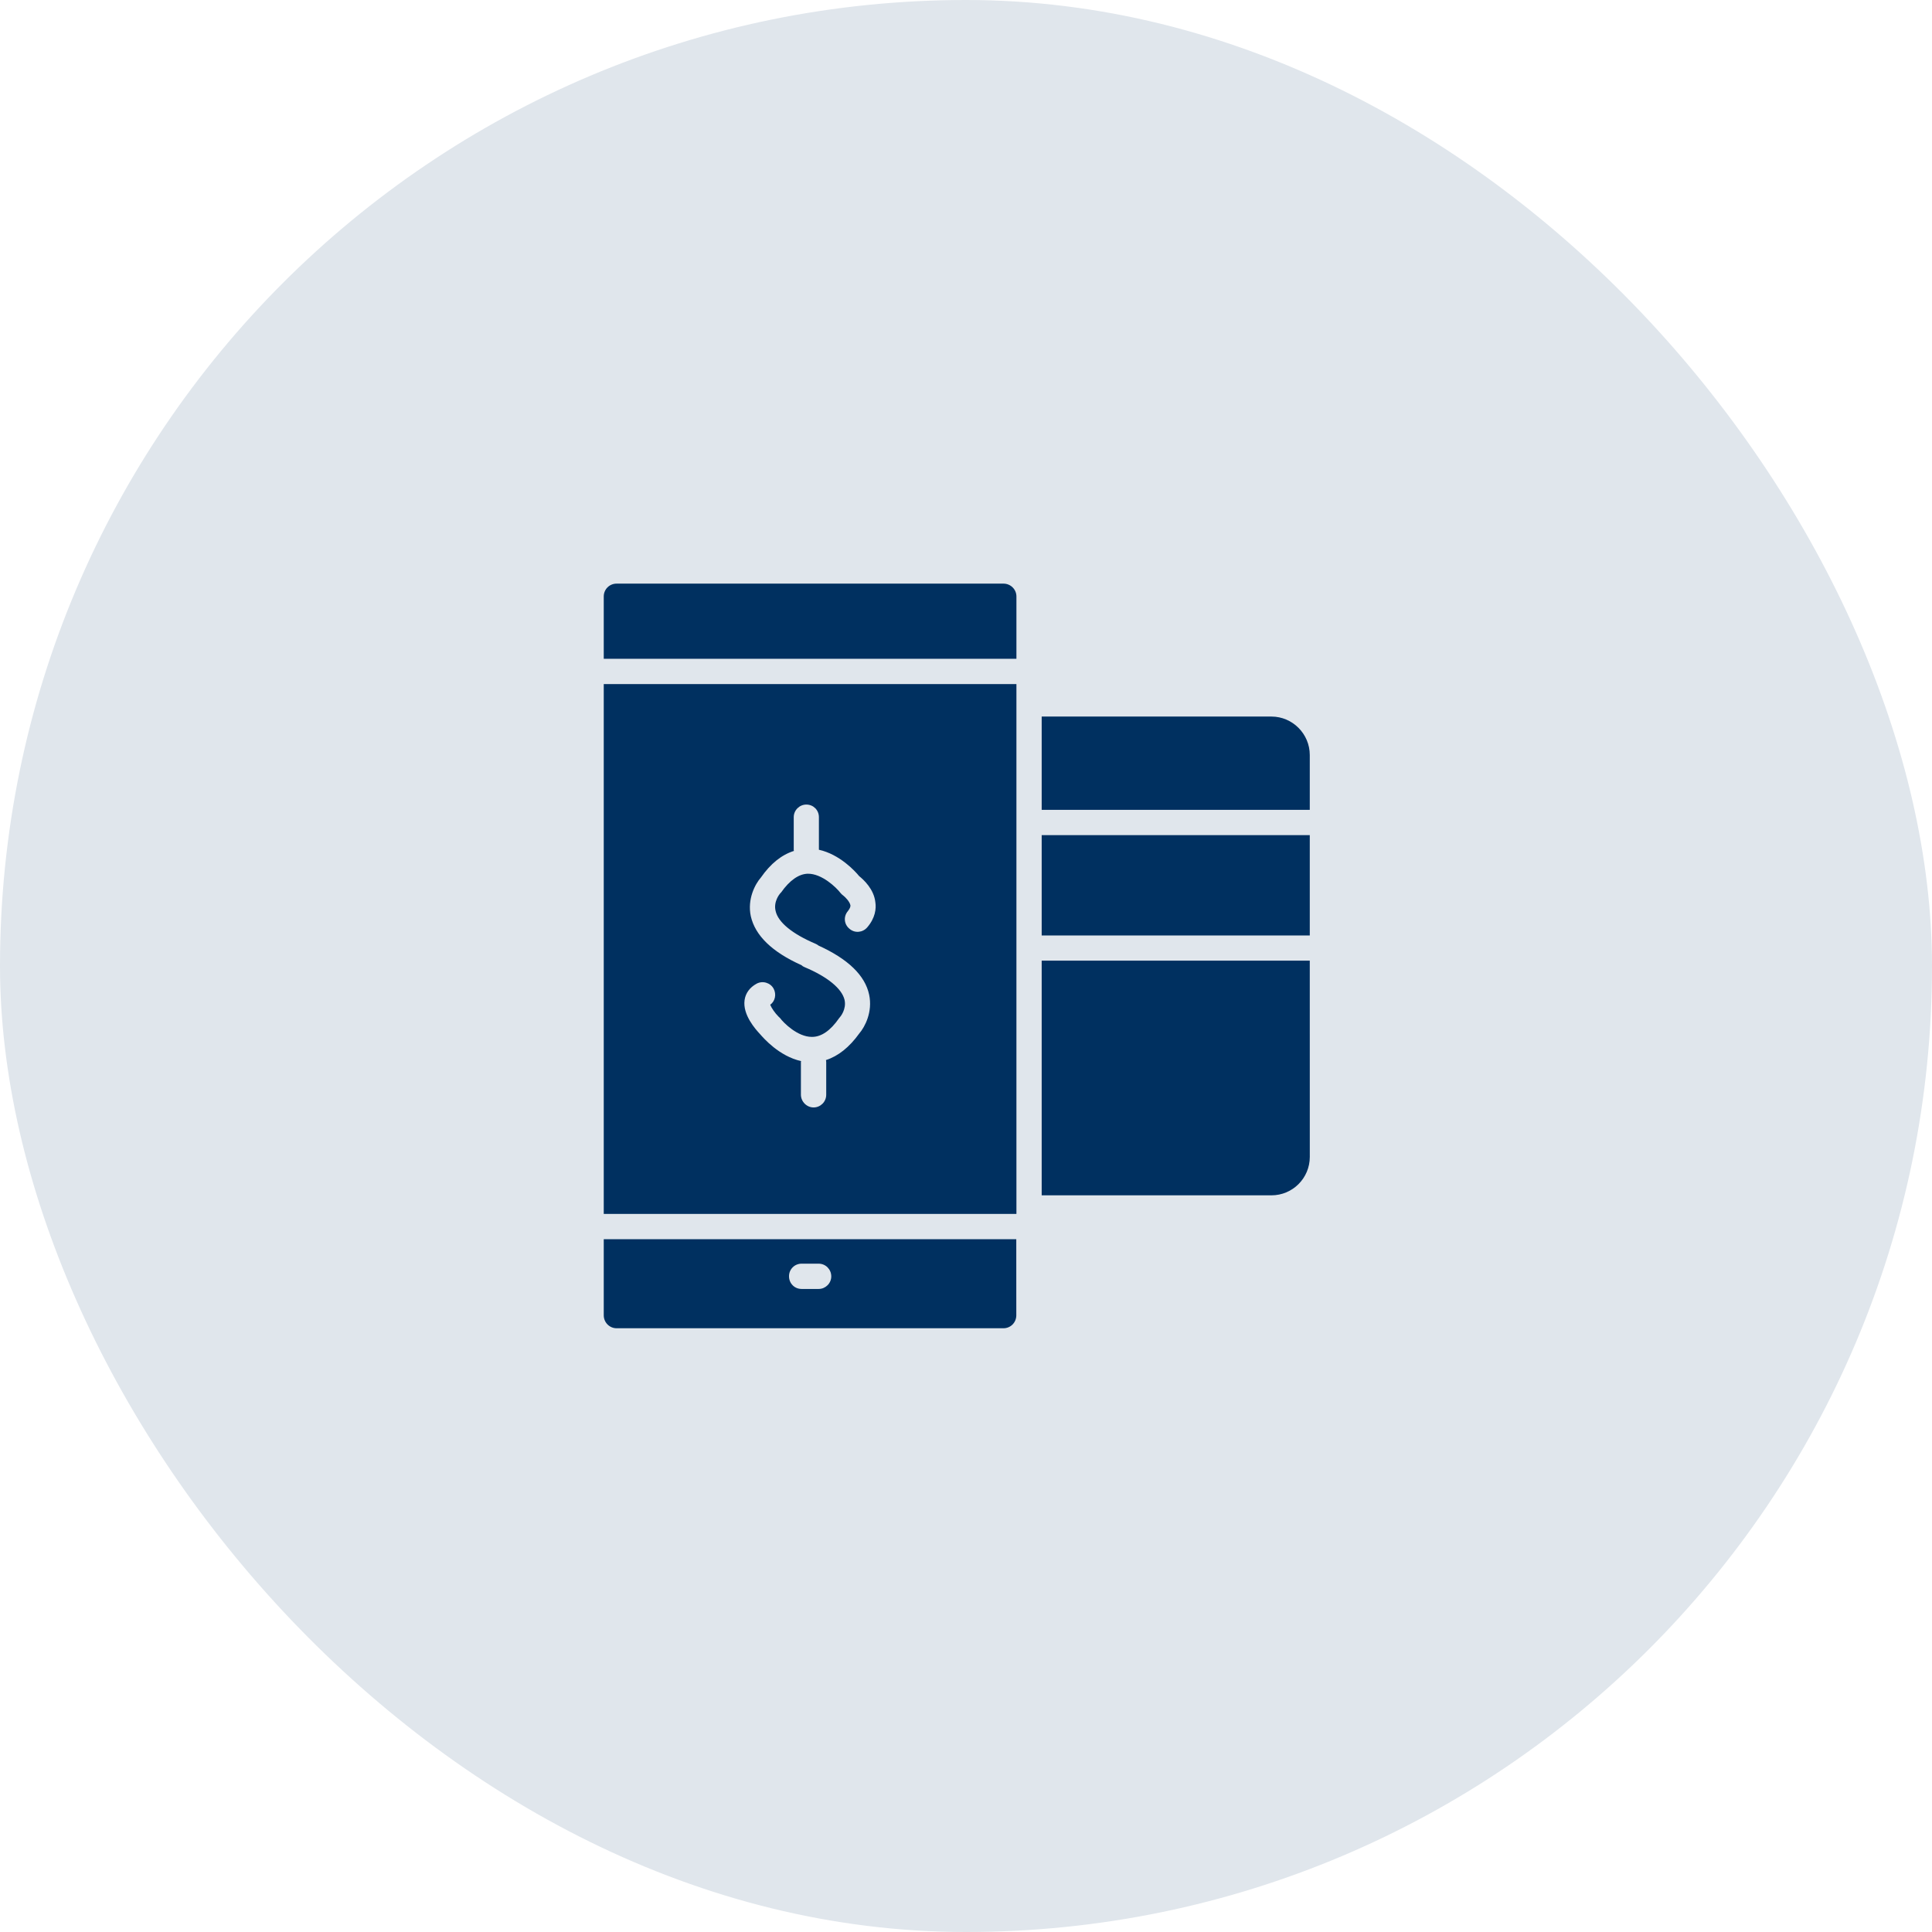
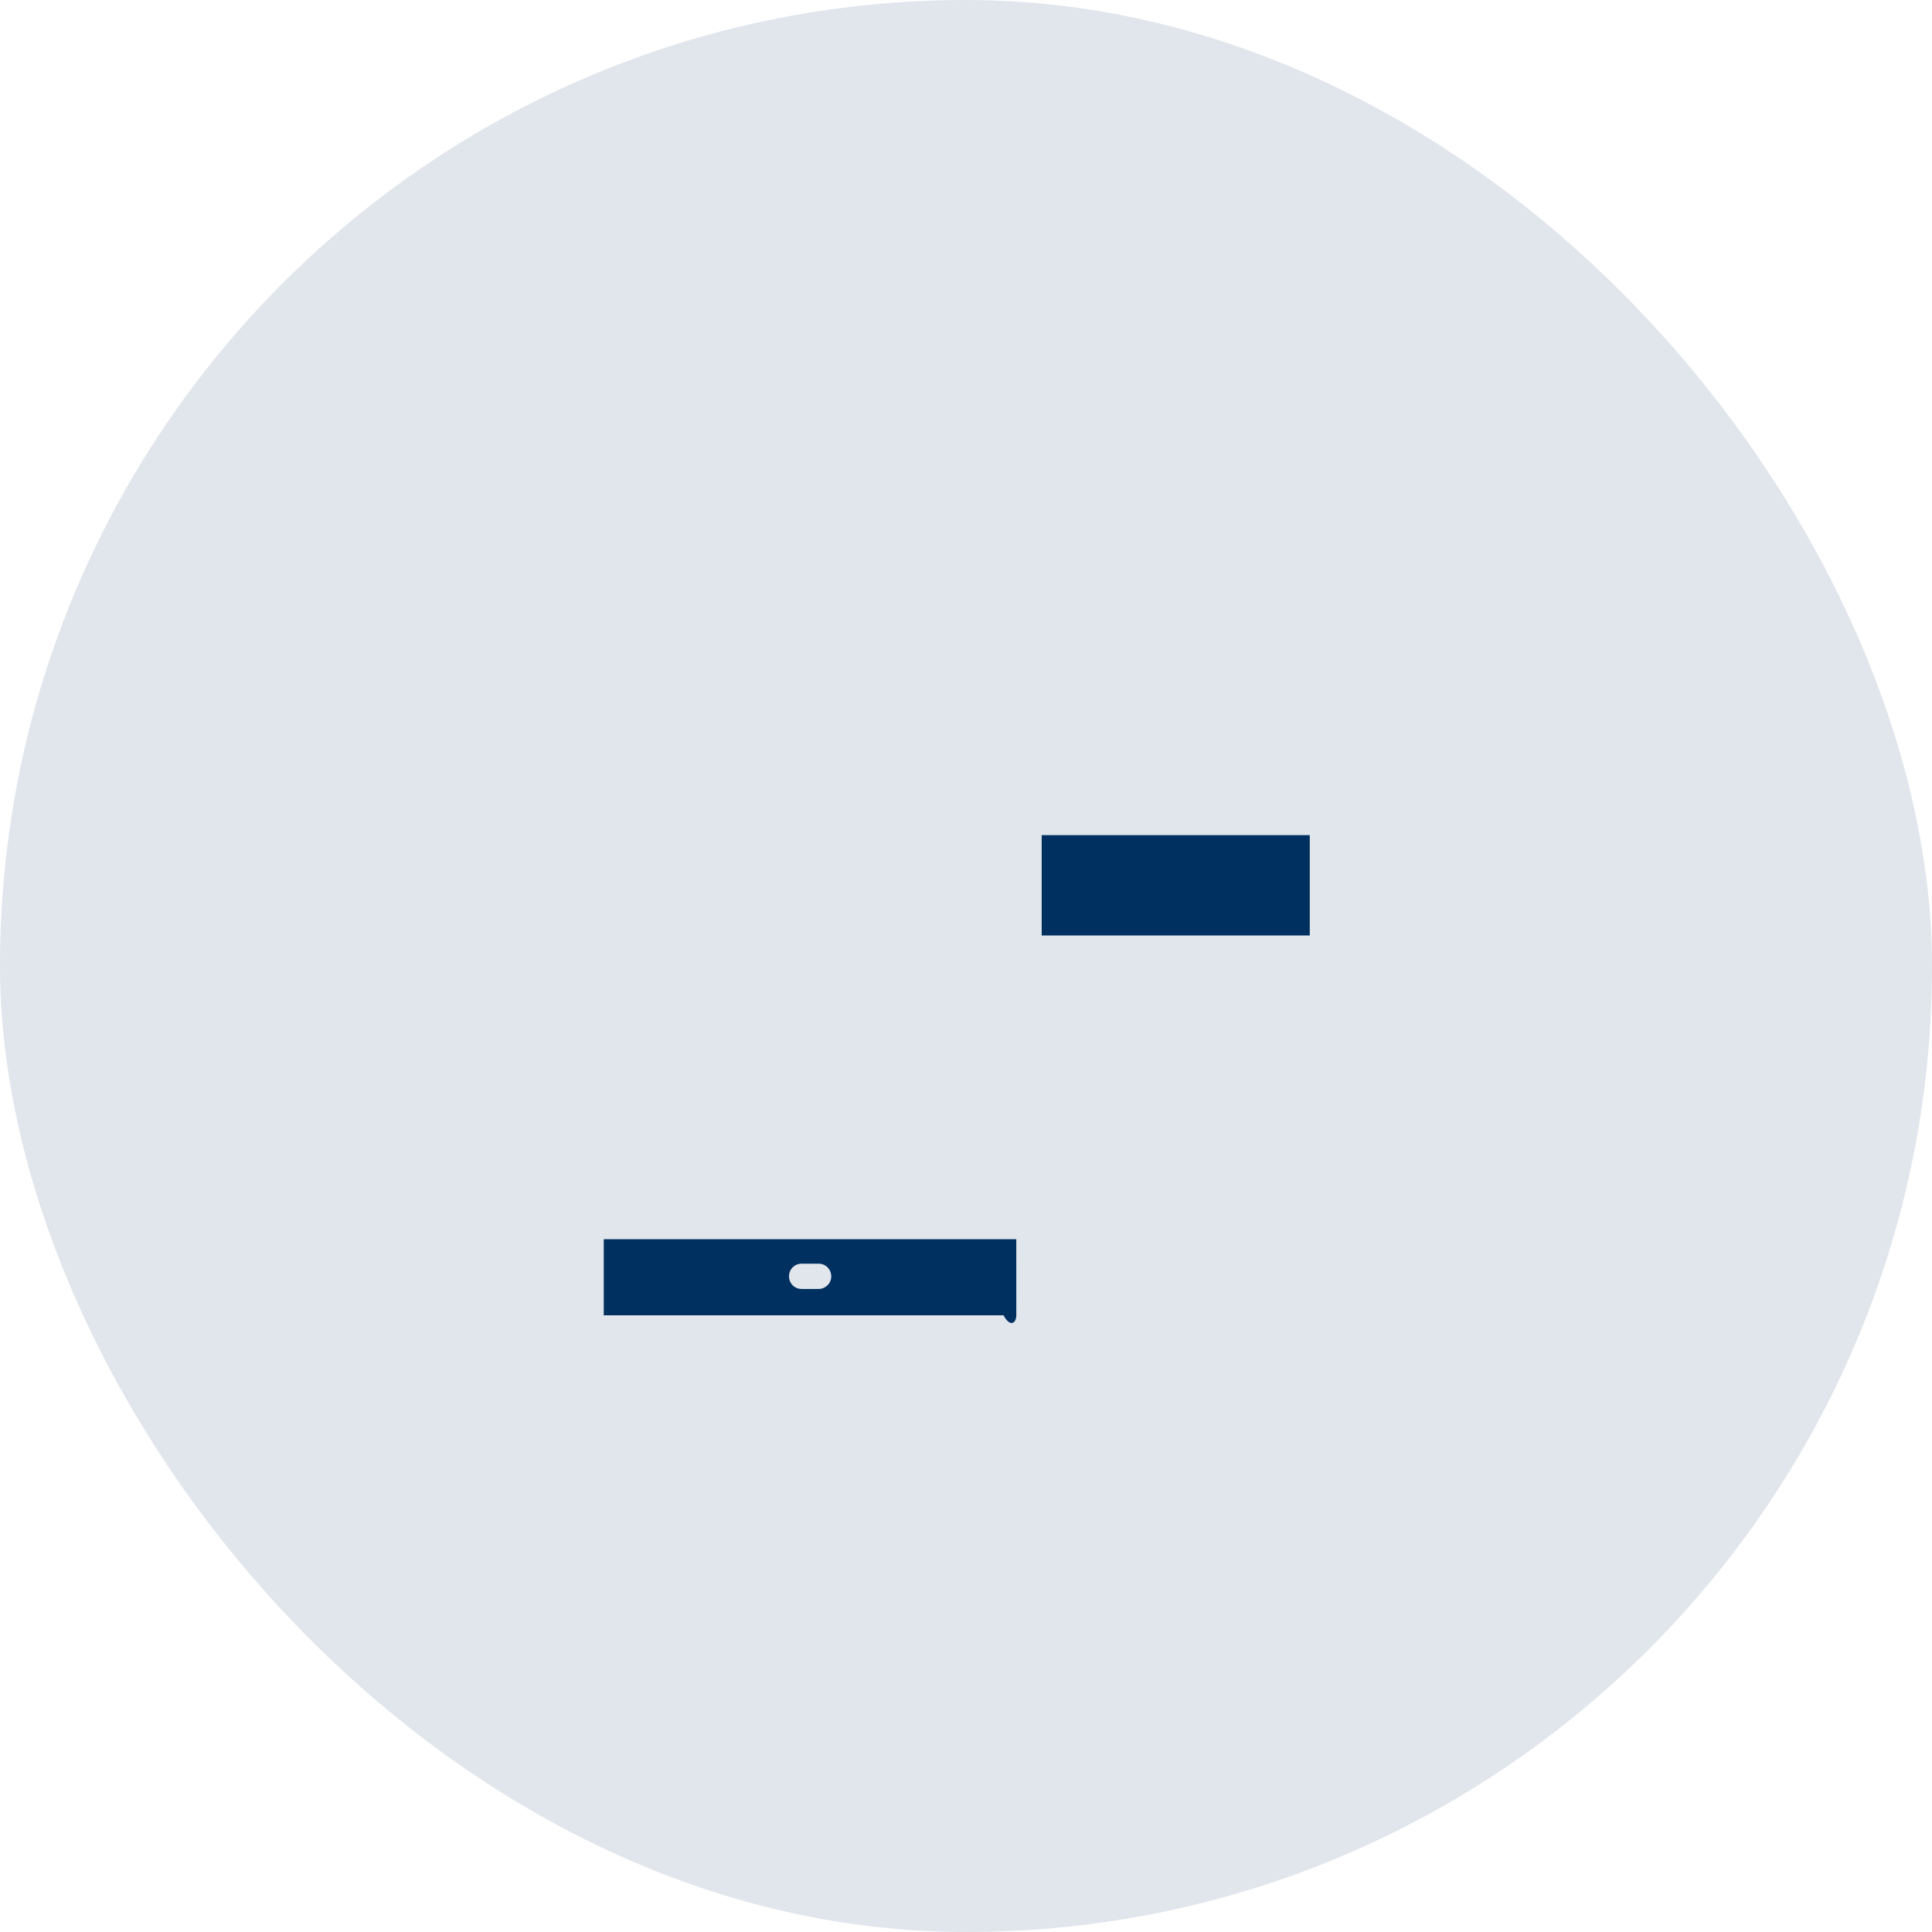
<svg xmlns="http://www.w3.org/2000/svg" width="80" height="80" viewBox="0 0 80 80" fill="none">
  <rect width="80" height="80" rx="40" fill="#E0E6EC" />
-   <path d="M41.551 24.167H25.531C25.234 24.167 25 24.405 25 24.698V27.279H42.088V24.698C42.088 24.405 41.849 24.167 41.552 24.167H41.551Z" fill="#003060" />
-   <path d="M43.134 49.496H52.648C53.524 49.496 54.236 48.785 54.236 47.903L54.235 39.778H43.134L43.134 49.496Z" fill="#003060" />
-   <path d="M25 50.266H42.088L42.088 39.252V28.326H25L25 50.266ZM30.831 41.415C30.87 41.123 31.05 40.884 31.328 40.733C31.576 40.597 31.897 40.689 32.034 40.938C32.156 41.167 32.102 41.454 31.893 41.605C31.941 41.732 32.092 41.951 32.234 42.092C32.253 42.107 32.263 42.126 32.292 42.146C32.453 42.365 33.032 42.935 33.612 42.935H33.632C34.011 42.935 34.391 42.672 34.742 42.165C34.752 42.151 34.772 42.126 34.781 42.117C34.791 42.107 35.059 41.795 34.971 41.401C34.859 40.938 34.275 40.451 33.315 40.047C33.266 40.028 33.217 39.998 33.184 39.964C31.966 39.418 31.269 38.736 31.089 37.938C30.938 37.226 31.269 36.608 31.508 36.335C31.908 35.76 32.365 35.395 32.877 35.234C32.877 35.224 32.867 35.215 32.867 35.205V33.836C32.867 33.549 33.105 33.315 33.388 33.315C33.685 33.315 33.909 33.549 33.909 33.836V35.186C34.767 35.376 35.404 36.067 35.575 36.277C35.75 36.418 36.189 36.812 36.247 37.363C36.286 37.621 36.247 38.011 35.906 38.405C35.716 38.62 35.395 38.649 35.175 38.459C34.942 38.269 34.922 37.942 35.112 37.723C35.215 37.596 35.215 37.519 35.215 37.494C35.191 37.338 35 37.144 34.913 37.08C34.874 37.051 34.83 37.012 34.801 36.973C34.63 36.749 34.031 36.169 33.446 36.179C33.076 36.189 32.696 36.452 32.341 36.958C32.321 36.978 32.302 36.992 32.292 37.012C32.287 37.017 32.019 37.334 32.117 37.723C32.219 38.191 32.813 38.673 33.764 39.077C33.812 39.097 33.861 39.126 33.895 39.155C35.113 39.71 35.819 40.387 35.989 41.186C36.14 41.897 35.819 42.516 35.58 42.794C35.171 43.364 34.704 43.734 34.202 43.895C34.202 43.914 34.212 43.943 34.212 43.968V45.331C34.212 45.624 33.973 45.857 33.69 45.857C33.408 45.858 33.164 45.619 33.164 45.327V43.963C33.164 43.953 33.174 43.948 33.174 43.938C32.258 43.734 31.615 42.983 31.469 42.818C31.279 42.614 30.748 42.019 30.831 41.415L30.831 41.415Z" fill="#003060" />
-   <path d="M25 54.464C25 54.761 25.239 55 25.531 55H41.552C41.849 55 42.083 54.761 42.083 54.464L42.082 51.313H25L25 54.464ZM33.193 52.326H33.9C34.187 52.326 34.421 52.56 34.421 52.852C34.421 53.139 34.182 53.373 33.9 53.373H33.193C32.896 53.373 32.672 53.139 32.672 52.852C32.667 52.565 32.896 52.326 33.193 52.326Z" fill="#003060" />
+   <path d="M25 54.464H41.552C41.849 55 42.083 54.761 42.083 54.464L42.082 51.313H25L25 54.464ZM33.193 52.326H33.9C34.187 52.326 34.421 52.56 34.421 52.852C34.421 53.139 34.182 53.373 33.9 53.373H33.193C32.896 53.373 32.672 53.139 32.672 52.852C32.667 52.565 32.896 52.326 33.193 52.326Z" fill="#003060" />
  <path d="M43.134 34.581H54.235V38.736H43.134V34.581Z" fill="#003060" />
-   <path d="M52.648 29.671H43.134V33.533H54.235L54.235 31.264C54.235 30.387 53.519 29.671 52.647 29.671H52.648Z" fill="#003060" />
</svg>